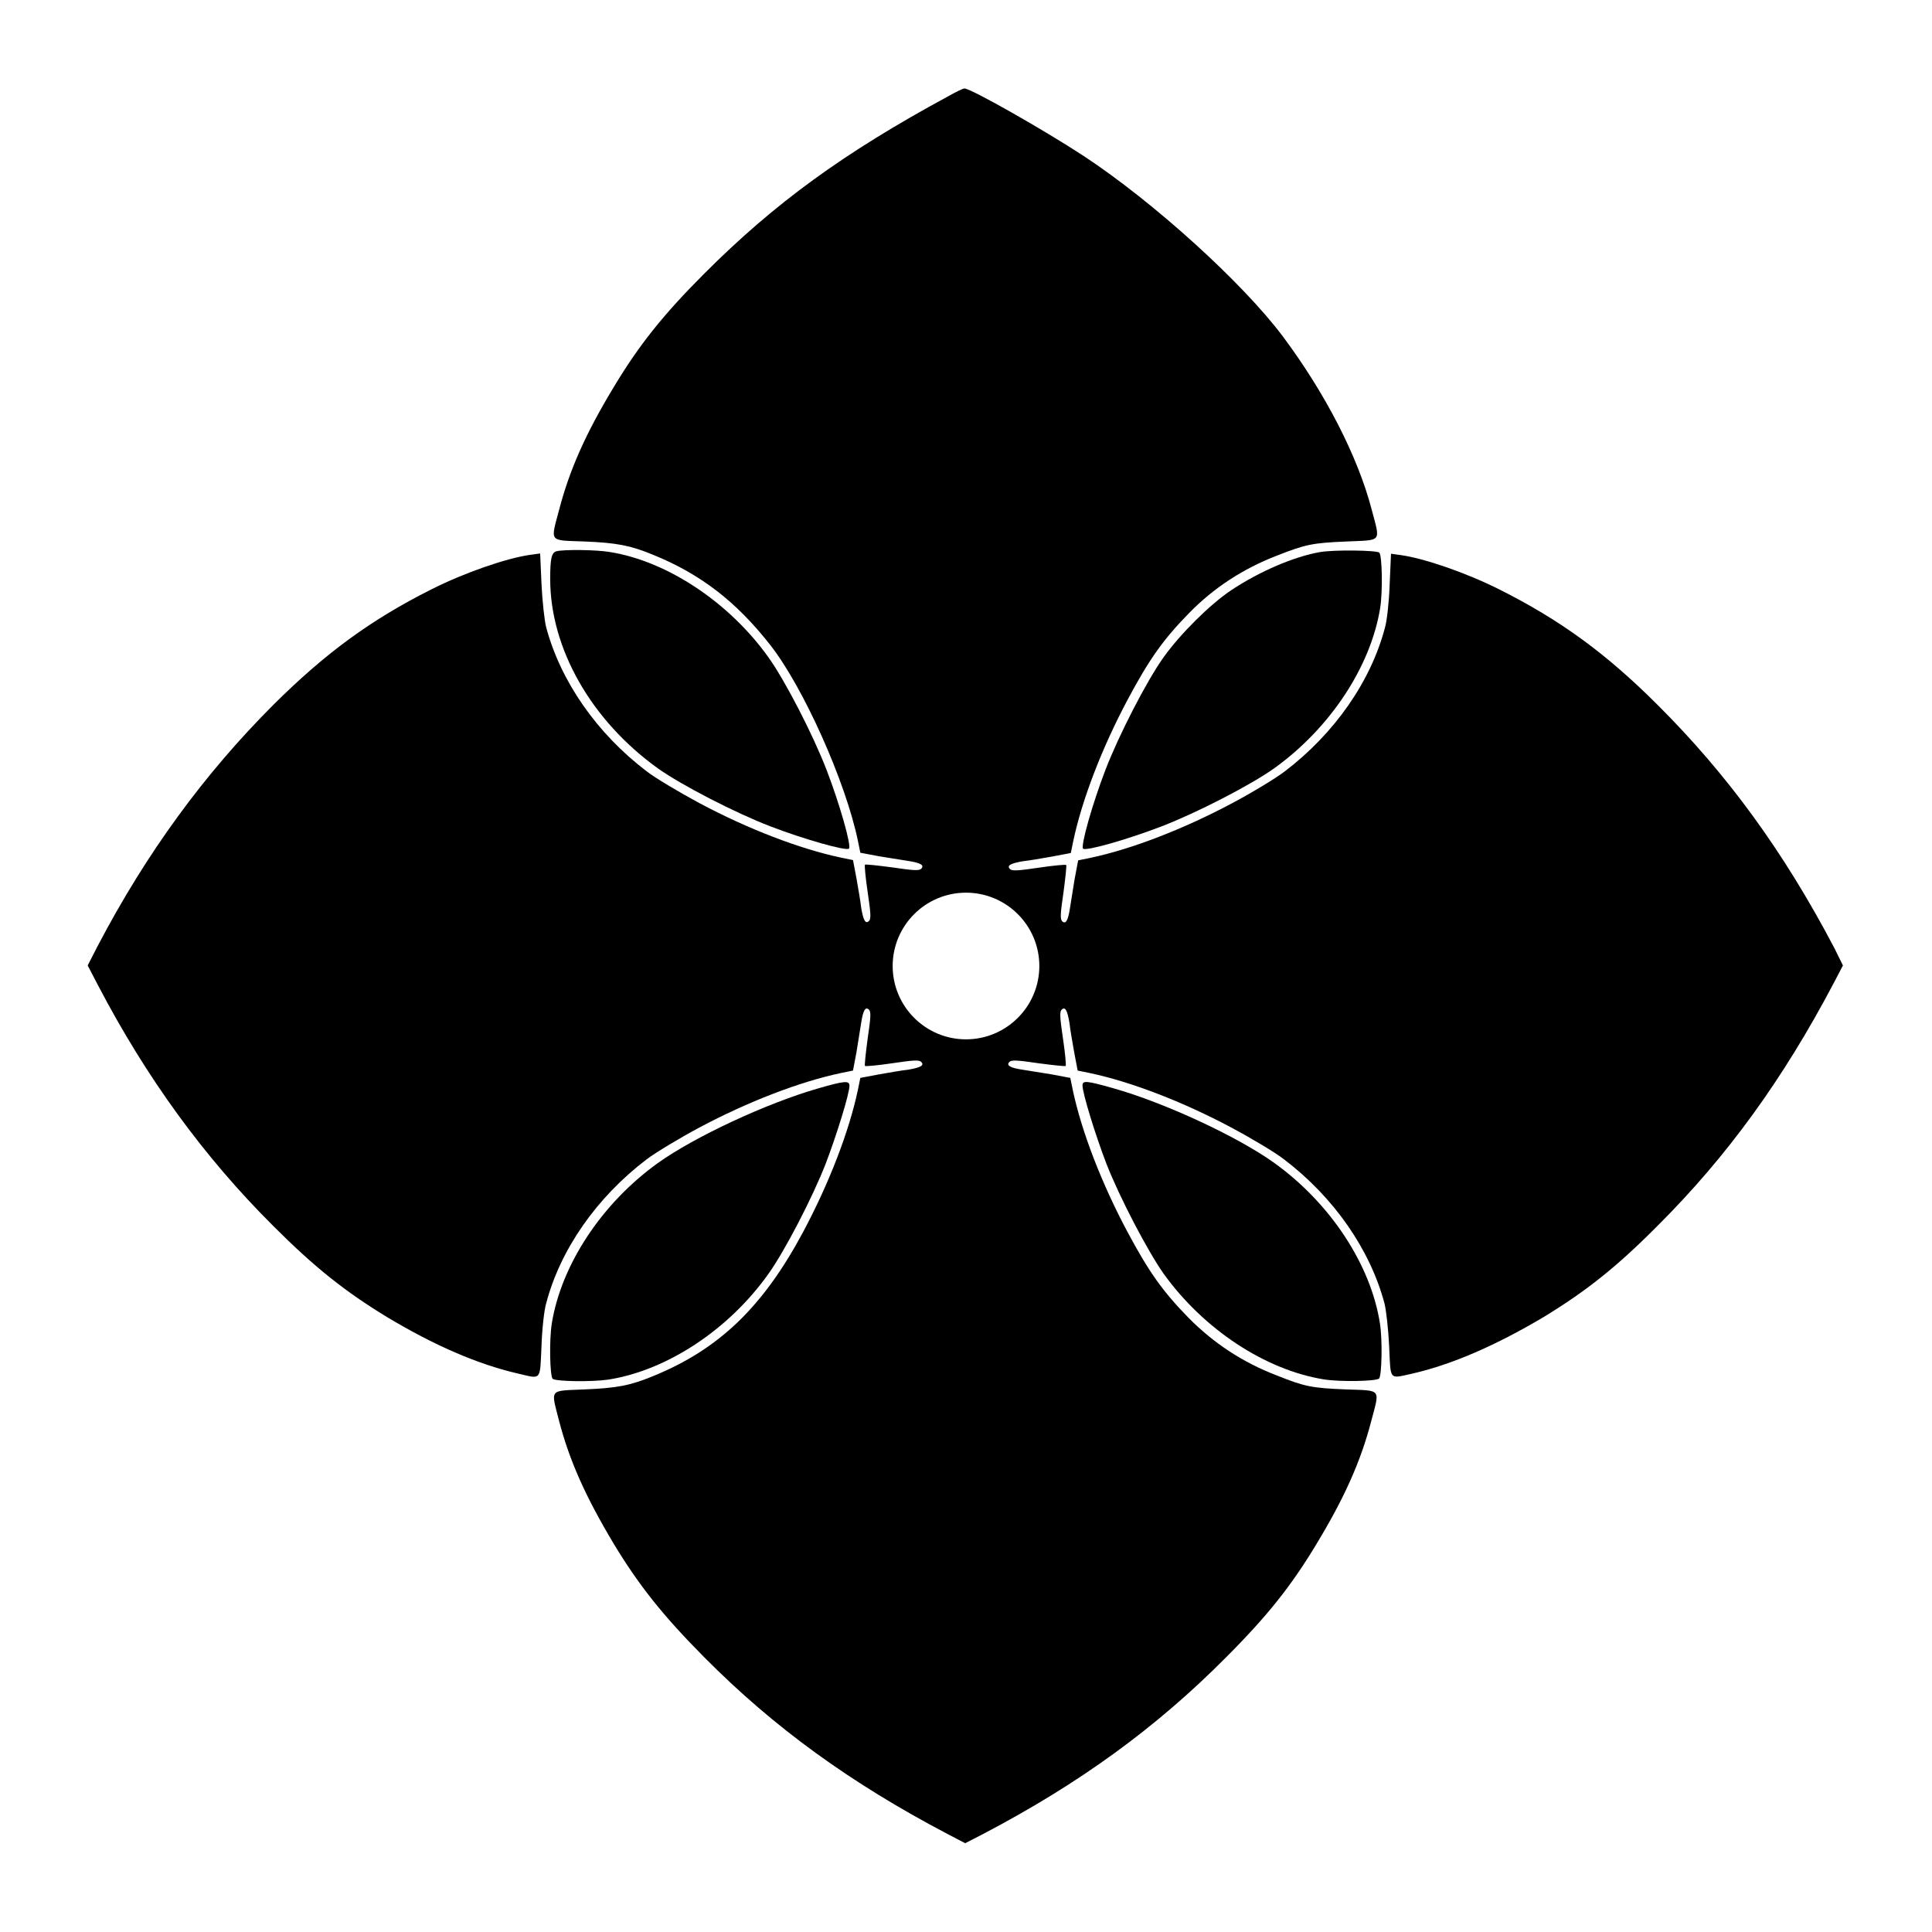
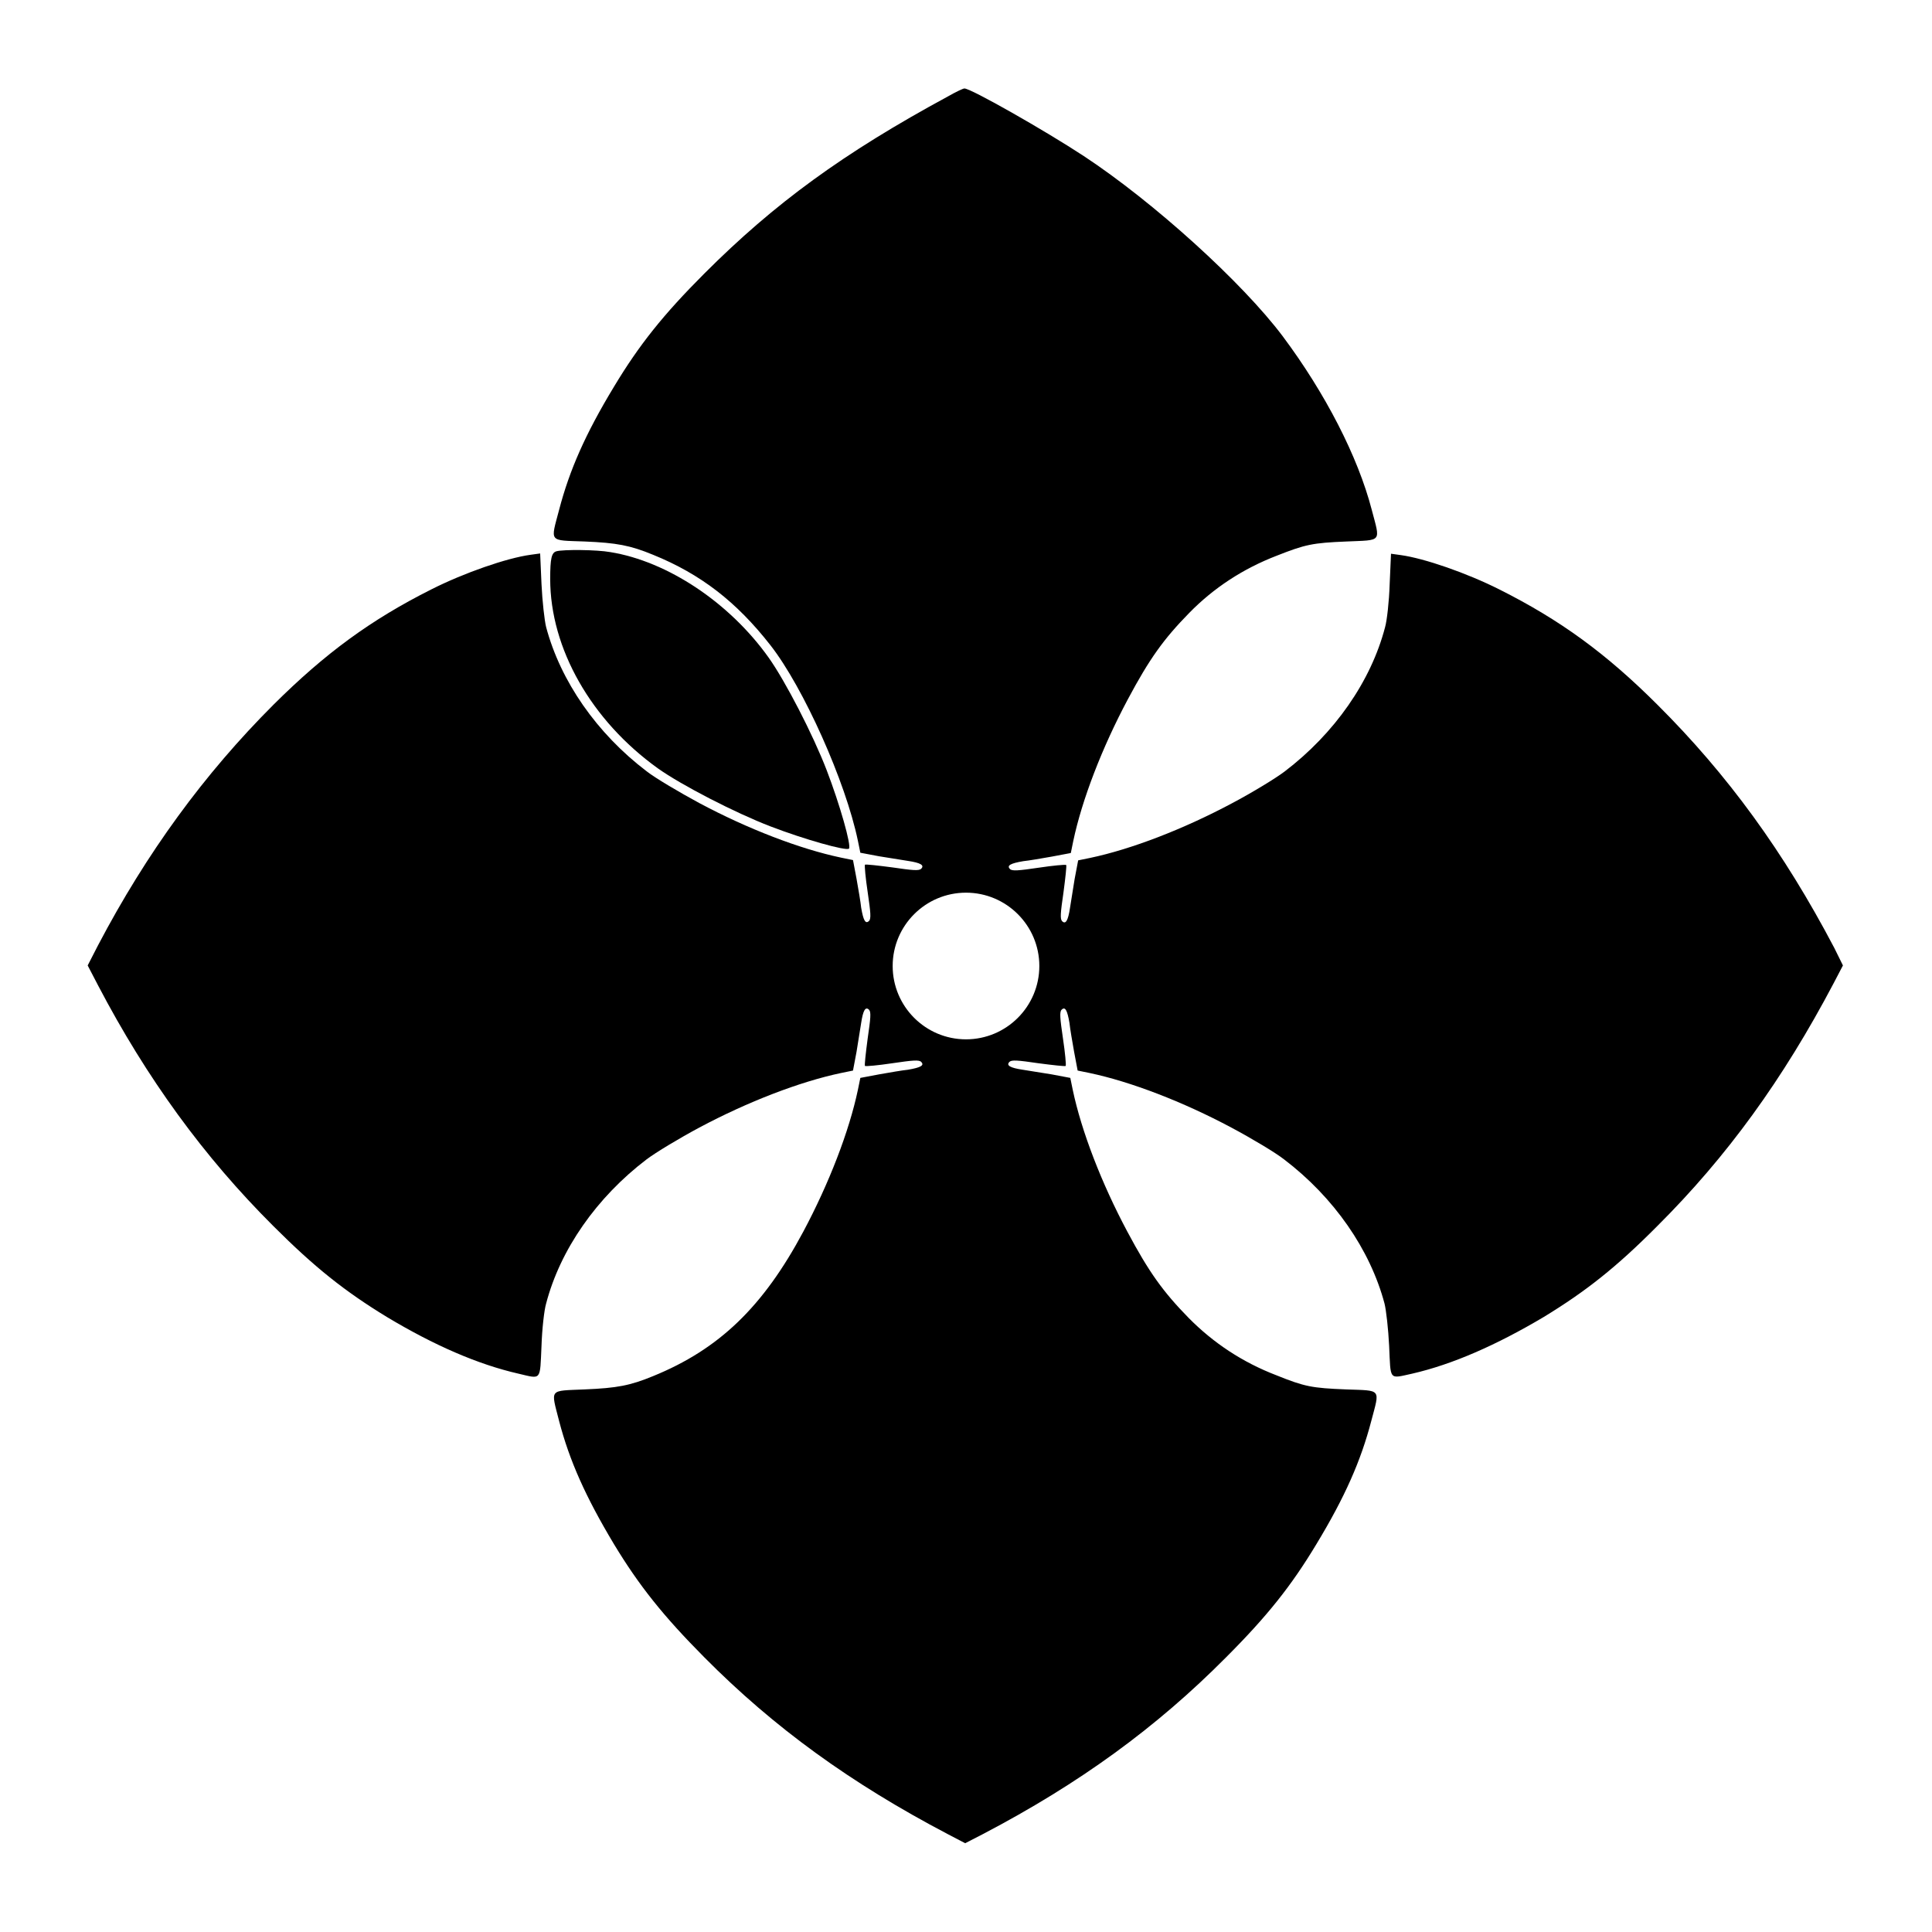
<svg xmlns="http://www.w3.org/2000/svg" fill="#000000" width="800px" height="800px" version="1.1" viewBox="144 144 512 512">
  <g>
    <path d="m630.09 395.18c-13.387-25.477-28.285-45.918-46.781-64.344-13.676-13.676-25.84-22.527-41.887-30.59-8.707-4.391-19.938-8.277-26.199-9.141l-2.59-0.359-0.359 8.133c-0.145 4.535-0.719 9.645-1.223 11.371-3.742 14.324-13.387 28.141-26.629 38.219-2.375 1.801-8.637 5.613-13.961 8.422-12.812 6.836-26.629 12.164-37.57 14.465l-3.168 0.648-0.938 4.965c-0.434 2.734-1.008 6.191-1.223 7.629-0.504 3.383-1.152 4.461-2.086 3.527-0.574-0.574-0.434-2.231 0.359-7.629 0.504-3.816 0.863-7.055 0.719-7.269-0.215-0.145-3.453 0.145-7.269 0.719-5.398 0.793-7.055 0.938-7.629 0.359-0.938-0.938 0.145-1.512 3.527-2.086 1.441-0.145 4.82-0.719 7.629-1.223l4.965-0.938 0.648-3.168c2.305-10.941 7.629-24.758 14.465-37.57 5.758-10.797 9.5-15.977 16.266-22.887 6.477-6.621 14.25-11.73 23.246-15.188 7.484-2.949 9.43-3.383 18.426-3.742 9.574-0.434 8.996 0.359 6.695-8.422-3.672-14.105-12.309-30.875-23.605-45.992-10.652-14.18-34.113-35.484-52.684-47.719-10.293-6.766-30.156-18.066-31.668-17.922-0.359 0-2.305 0.938-4.32 2.086-27.781 15.043-45.992 28.355-64.559 46.926-10.941 10.941-17.344 19-23.969 30.012-7.629 12.594-11.805 22.168-14.539 32.605-2.305 8.781-2.879 8.062 6.766 8.422 8.492 0.359 12.02 1.008 18.137 3.527 12.594 5.109 22.094 12.453 31.094 23.969 8.781 11.227 19.938 36.203 23.176 51.82l0.648 3.168 4.965 0.938c2.734 0.434 6.191 1.008 7.629 1.223 3.383 0.504 4.461 1.152 3.527 2.086-0.574 0.574-2.231 0.434-7.629-0.359-3.816-0.504-7.055-0.863-7.269-0.719-0.145 0.215 0.145 3.453 0.719 7.269 0.793 5.398 0.938 7.055 0.359 7.629-0.938 0.938-1.512-0.145-2.086-3.527-0.145-1.441-0.719-4.82-1.223-7.629l-0.938-4.965-3.168-0.648c-10.941-2.305-24.758-7.629-37.57-14.465-5.324-2.879-11.66-6.621-13.961-8.422-13.242-10.078-22.816-23.895-26.629-38.219-0.434-1.727-1.008-6.836-1.223-11.371l-0.359-8.133-2.59 0.359c-6.262 0.863-17.488 4.75-26.199 9.141-16.051 8.062-28.141 16.914-41.887 30.59-18.352 18.352-33.609 39.227-46.496 63.77l-2.734 5.324 2.734 5.254c12.883 24.613 28.07 45.488 46.496 63.84 10.941 10.941 18.93 17.273 30.012 24.039 12.594 7.559 24.184 12.594 34.906 15.043 6.191 1.441 5.688 2.016 6.117-7.34 0.145-4.461 0.719-9.574 1.223-11.227 3.742-14.324 13.387-28.141 26.629-38.219 2.375-1.801 8.707-5.613 13.961-8.422 12.812-6.836 26.629-12.164 37.57-14.465l3.168-0.648 0.938-4.965c0.434-2.734 1.008-6.191 1.223-7.629 0.504-3.383 1.152-4.461 2.086-3.527 0.574 0.574 0.434 2.231-0.359 7.629-0.504 3.816-0.863 7.055-0.719 7.269 0.215 0.145 3.453-0.145 7.269-0.719 5.398-0.793 7.055-0.938 7.629-0.359 0.938 0.938-0.145 1.512-3.527 2.086-1.441 0.145-4.82 0.719-7.629 1.223l-4.965 0.938-0.648 3.168c-2.305 10.941-7.629 24.758-14.465 37.57-10.652 19.938-22.312 31.164-39.801 38.289-6.117 2.519-9.574 3.168-18.137 3.527-9.574 0.434-8.996-0.359-6.766 8.422 2.734 10.438 6.981 20.008 14.539 32.605 6.621 10.941 13.027 19 23.969 30.012 18.496 18.641 38.793 33.324 64.414 46.781l4.68 2.445 4.75-2.445c25.551-13.387 45.918-28.215 64.344-46.781 10.941-10.941 17.344-19 23.969-30.012 7.629-12.594 11.805-22.168 14.539-32.605 2.305-8.781 2.879-8.062-6.695-8.422-8.996-0.359-10.941-0.719-18.426-3.742-8.996-3.453-16.699-8.566-23.246-15.188-6.766-6.91-10.508-12.09-16.266-22.887-6.836-12.812-12.164-26.629-14.465-37.57l-0.648-3.168-4.965-0.938c-2.734-0.434-6.191-1.008-7.629-1.223-3.383-0.504-4.461-1.152-3.527-2.086 0.574-0.574 2.231-0.434 7.629 0.359 3.816 0.504 7.055 0.863 7.269 0.719 0.145-0.215-0.145-3.453-0.719-7.269-0.793-5.398-0.938-7.055-0.359-7.629 0.938-0.938 1.512 0.145 2.086 3.527 0.145 1.441 0.719 4.82 1.223 7.629l0.938 4.965 3.168 0.648c10.941 2.305 24.758 7.629 37.57 14.465 5.398 2.879 11.66 6.621 13.961 8.422 13.242 10.078 22.816 23.895 26.629 38.219 0.434 1.727 1.008 6.766 1.223 11.227 0.434 9.285-0.145 8.707 6.117 7.34 10.652-2.445 22.312-7.559 34.906-15.043 11.082-6.766 19.145-13.098 30.012-24.039 18.496-18.426 33.324-38.867 46.781-64.414l2.445-4.68zm-230.09 24.254c-10.723 0-19.434-8.707-19.434-19.434 0-10.723 8.707-19.434 19.434-19.434 10.723 0 19.434 8.707 19.434 19.434-0.004 10.727-8.711 19.434-19.434 19.434z" />
    <path d="m318.31 347.6c6.262 4.461 20.512 11.805 29.867 15.402 8.996 3.453 20.008 6.551 20.801 5.902 0.719-0.719-2.445-11.805-5.902-20.801-3.598-9.355-10.941-23.605-15.402-29.867-10.363-14.539-26.773-25.477-41.961-27.926-3.598-0.648-12.453-0.719-14.25-0.215-1.297 0.359-1.656 1.871-1.656 7.34 0.004 18.426 10.871 37.496 28.504 50.164z" />
-     <path d="m493.78 290.31c-6.91 1.223-15.977 5.109-23.465 10.078-5.613 3.742-13.531 11.586-17.992 17.848-4.461 6.262-11.805 20.512-15.402 29.867-3.453 8.996-6.551 20.008-5.902 20.801 0.719 0.719 11.805-2.445 20.801-5.902 9.355-3.598 23.605-10.941 29.867-15.402 14.828-10.652 25.551-26.918 28.07-42.465 0.719-4.461 0.504-13.891-0.215-14.684-0.789-0.645-12.09-0.789-15.762-0.141z" />
-     <path d="m305.21 509.61c15.547-2.445 31.957-13.242 42.465-28.07 4.32-6.047 11.66-20.223 15.113-29.078 2.879-7.484 6.332-18.641 6.332-20.727 0-1.441-1.367-1.297-8.348 0.719-13.531 3.887-32.746 12.812-42.465 19.793-14.828 10.652-25.551 26.918-28.07 42.465-0.719 4.461-0.504 13.891 0.215 14.684 0.867 0.719 10.293 0.863 14.758 0.215z" />
-     <path d="m481.69 452.18c-9.859-7.055-29.148-15.977-42.68-19.793-7.125-2.016-8.133-2.086-8.133-0.719 0 2.086 3.453 13.242 6.332 20.727 3.453 8.852 10.867 23.031 15.113 29.078 10.578 14.754 26.918 25.551 42.465 28.07 4.461 0.719 13.891 0.504 14.684-0.215 0.719-0.793 0.938-10.219 0.215-14.684-2.445-15.547-13.168-31.812-27.996-42.465z" />
  </g>
</svg>